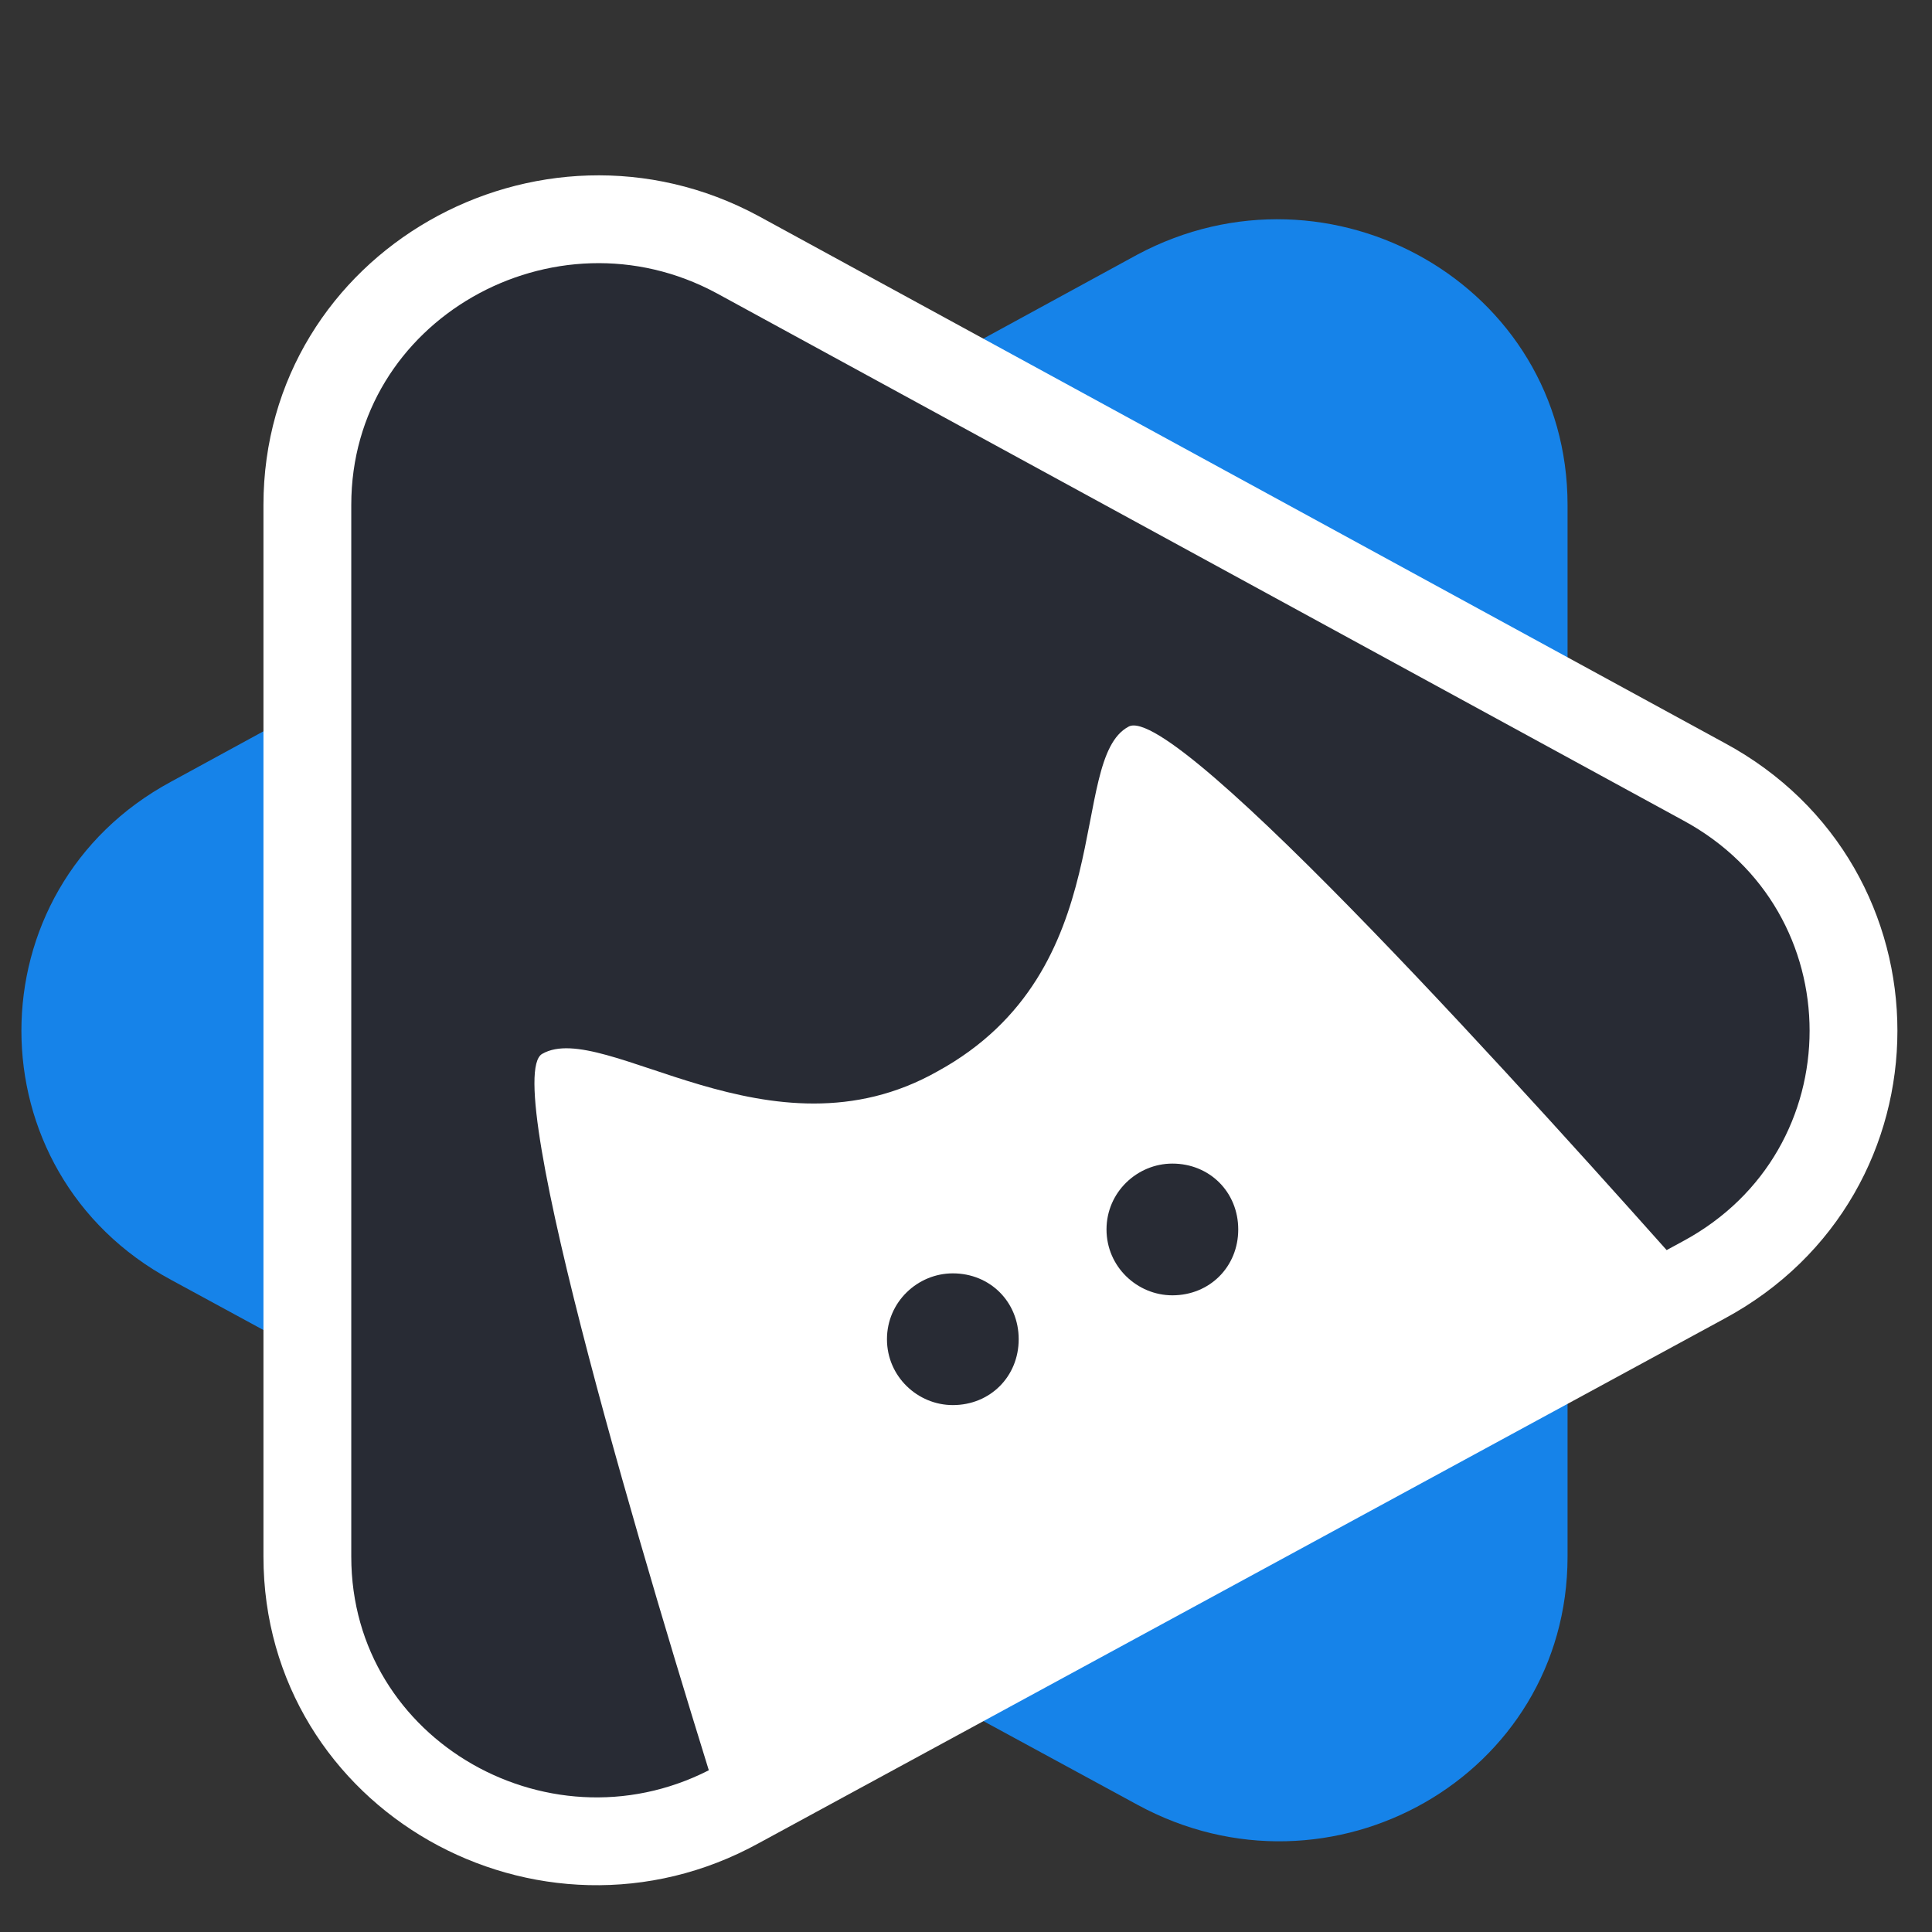
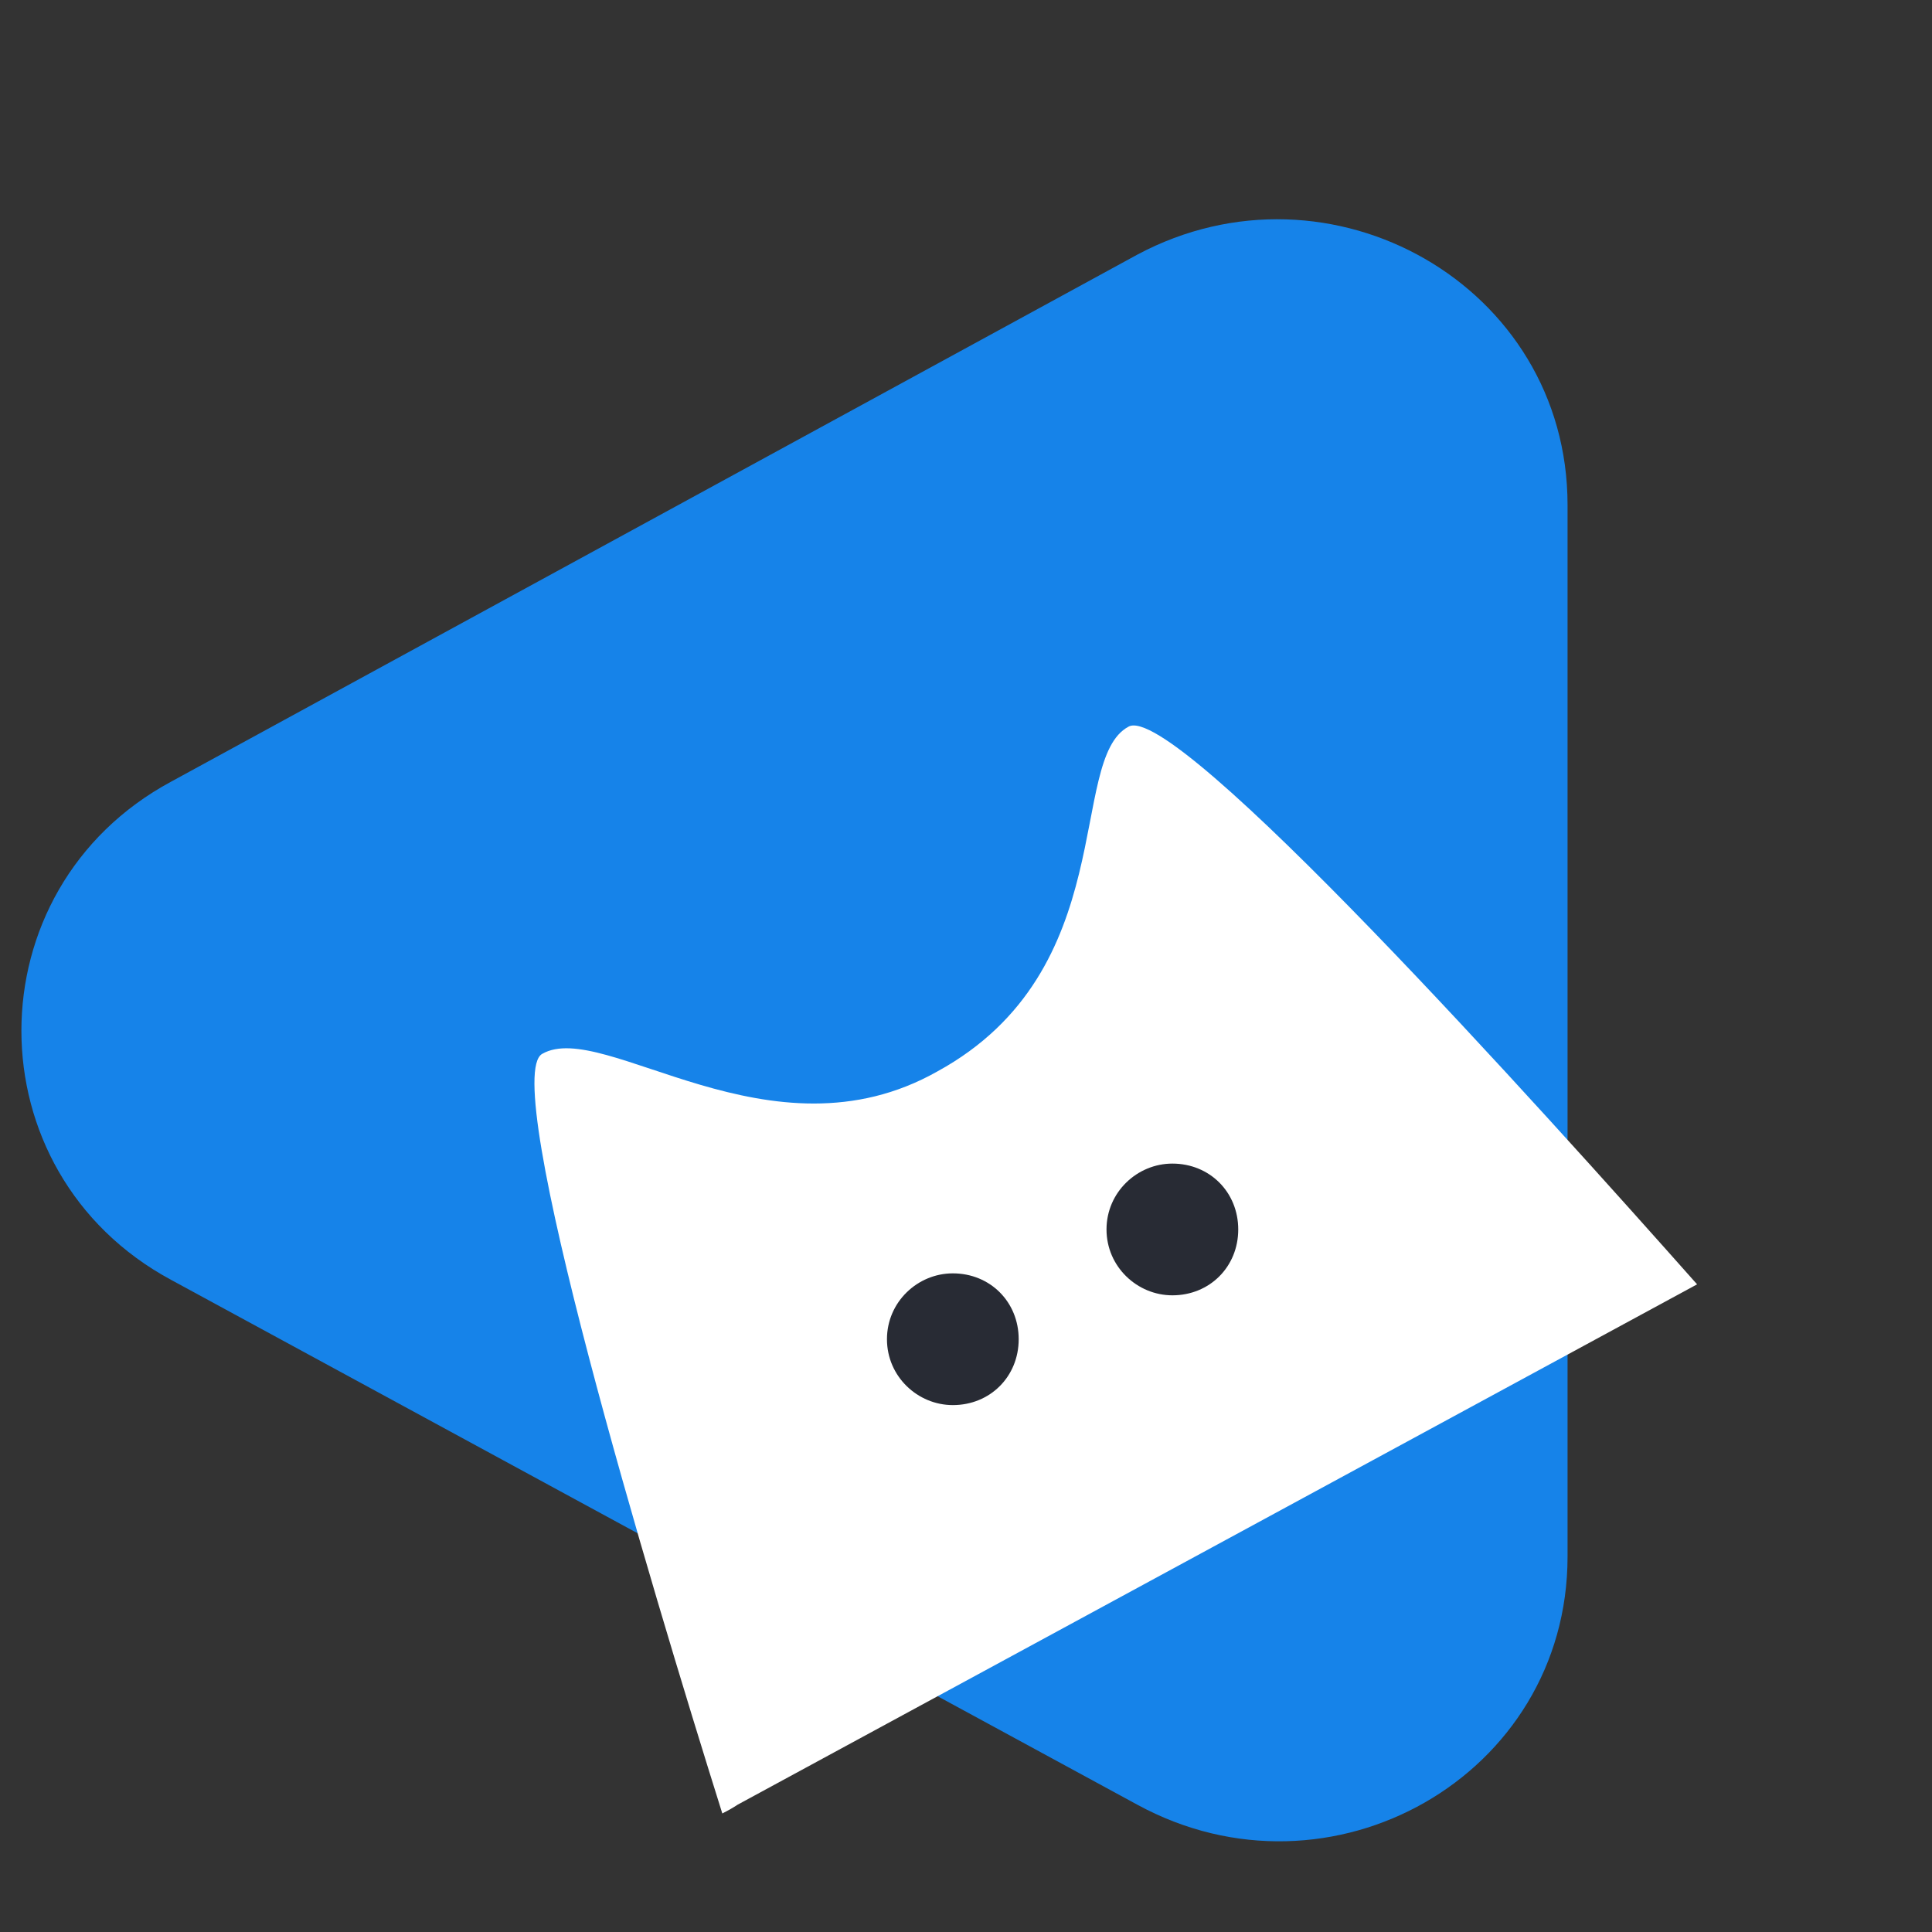
<svg xmlns="http://www.w3.org/2000/svg" version="1.2" viewBox="0 0 88 88" width="88" height="88">
  <rect x="0" y="0" width="88" height="88" fill="#333333" stroke="none" />
  <title>logo-svg</title>
  <style>
		.s0 { fill: #1683e9 } 
		.s1 { fill: #282b34;stroke: #ffffff;stroke-miterlimit:100;stroke-width: 4 } 
		.s2 { fill: #ffffff } 
		.s3 { fill: #282b34 } 
	</style>
  <g id="icon">
    <path id="play" fill-rule="evenodd" class="s0" d="m71.4 23c0-10-10.8-16.1-19.6-11.4l-44 24c-9.1 4.9-9.1 17.8 0 22.7l44 23.9c8.8 4.8 19.6-1.3 19.6-11.3z" />
-     <path id="play-dark" fill-rule="evenodd" class="s1" d="m14 23c0-10 10.9-16.1 19.6-11.4l44 24c9.1 4.9 9.1 17.8 0 22.7l-44 23.9c-8.7 4.8-19.6-1.3-19.6-11.3z" />
    <path id="cat" fill-rule="evenodd" class="s2" d="m51.4 33.1c2.1-1.2 18.8 17.4 25.9 25.4l-43.7 23.7q-0.3 0.2-0.7 0.4c-3.3-10.5-10.2-33.5-8.2-34.6 2.8-1.6 10.4 5.1 18 0.8 8.4-4.6 5.9-14.2 8.7-15.7z" />
    <path id="eye" class="s3" d="m53.4 53c1.7 0 3 1.3 3 3 0 1.7-1.3 3-3 3-1.6 0-3-1.3-3-3 0-1.7 1.4-3 3-3z" />
-     <path id="eye" class="s3" d="m43.4 58c1.7 0 3 1.3 3 3 0 1.7-1.3 3-3 3-1.6 0-3-1.3-3-3 0-1.7 1.4-3 3-3z" />
+     <path id="eye" class="s3" d="m43.4 58c1.7 0 3 1.3 3 3 0 1.7-1.3 3-3 3-1.6 0-3-1.3-3-3 0-1.7 1.4-3 3-3" />
  </g>
</svg>